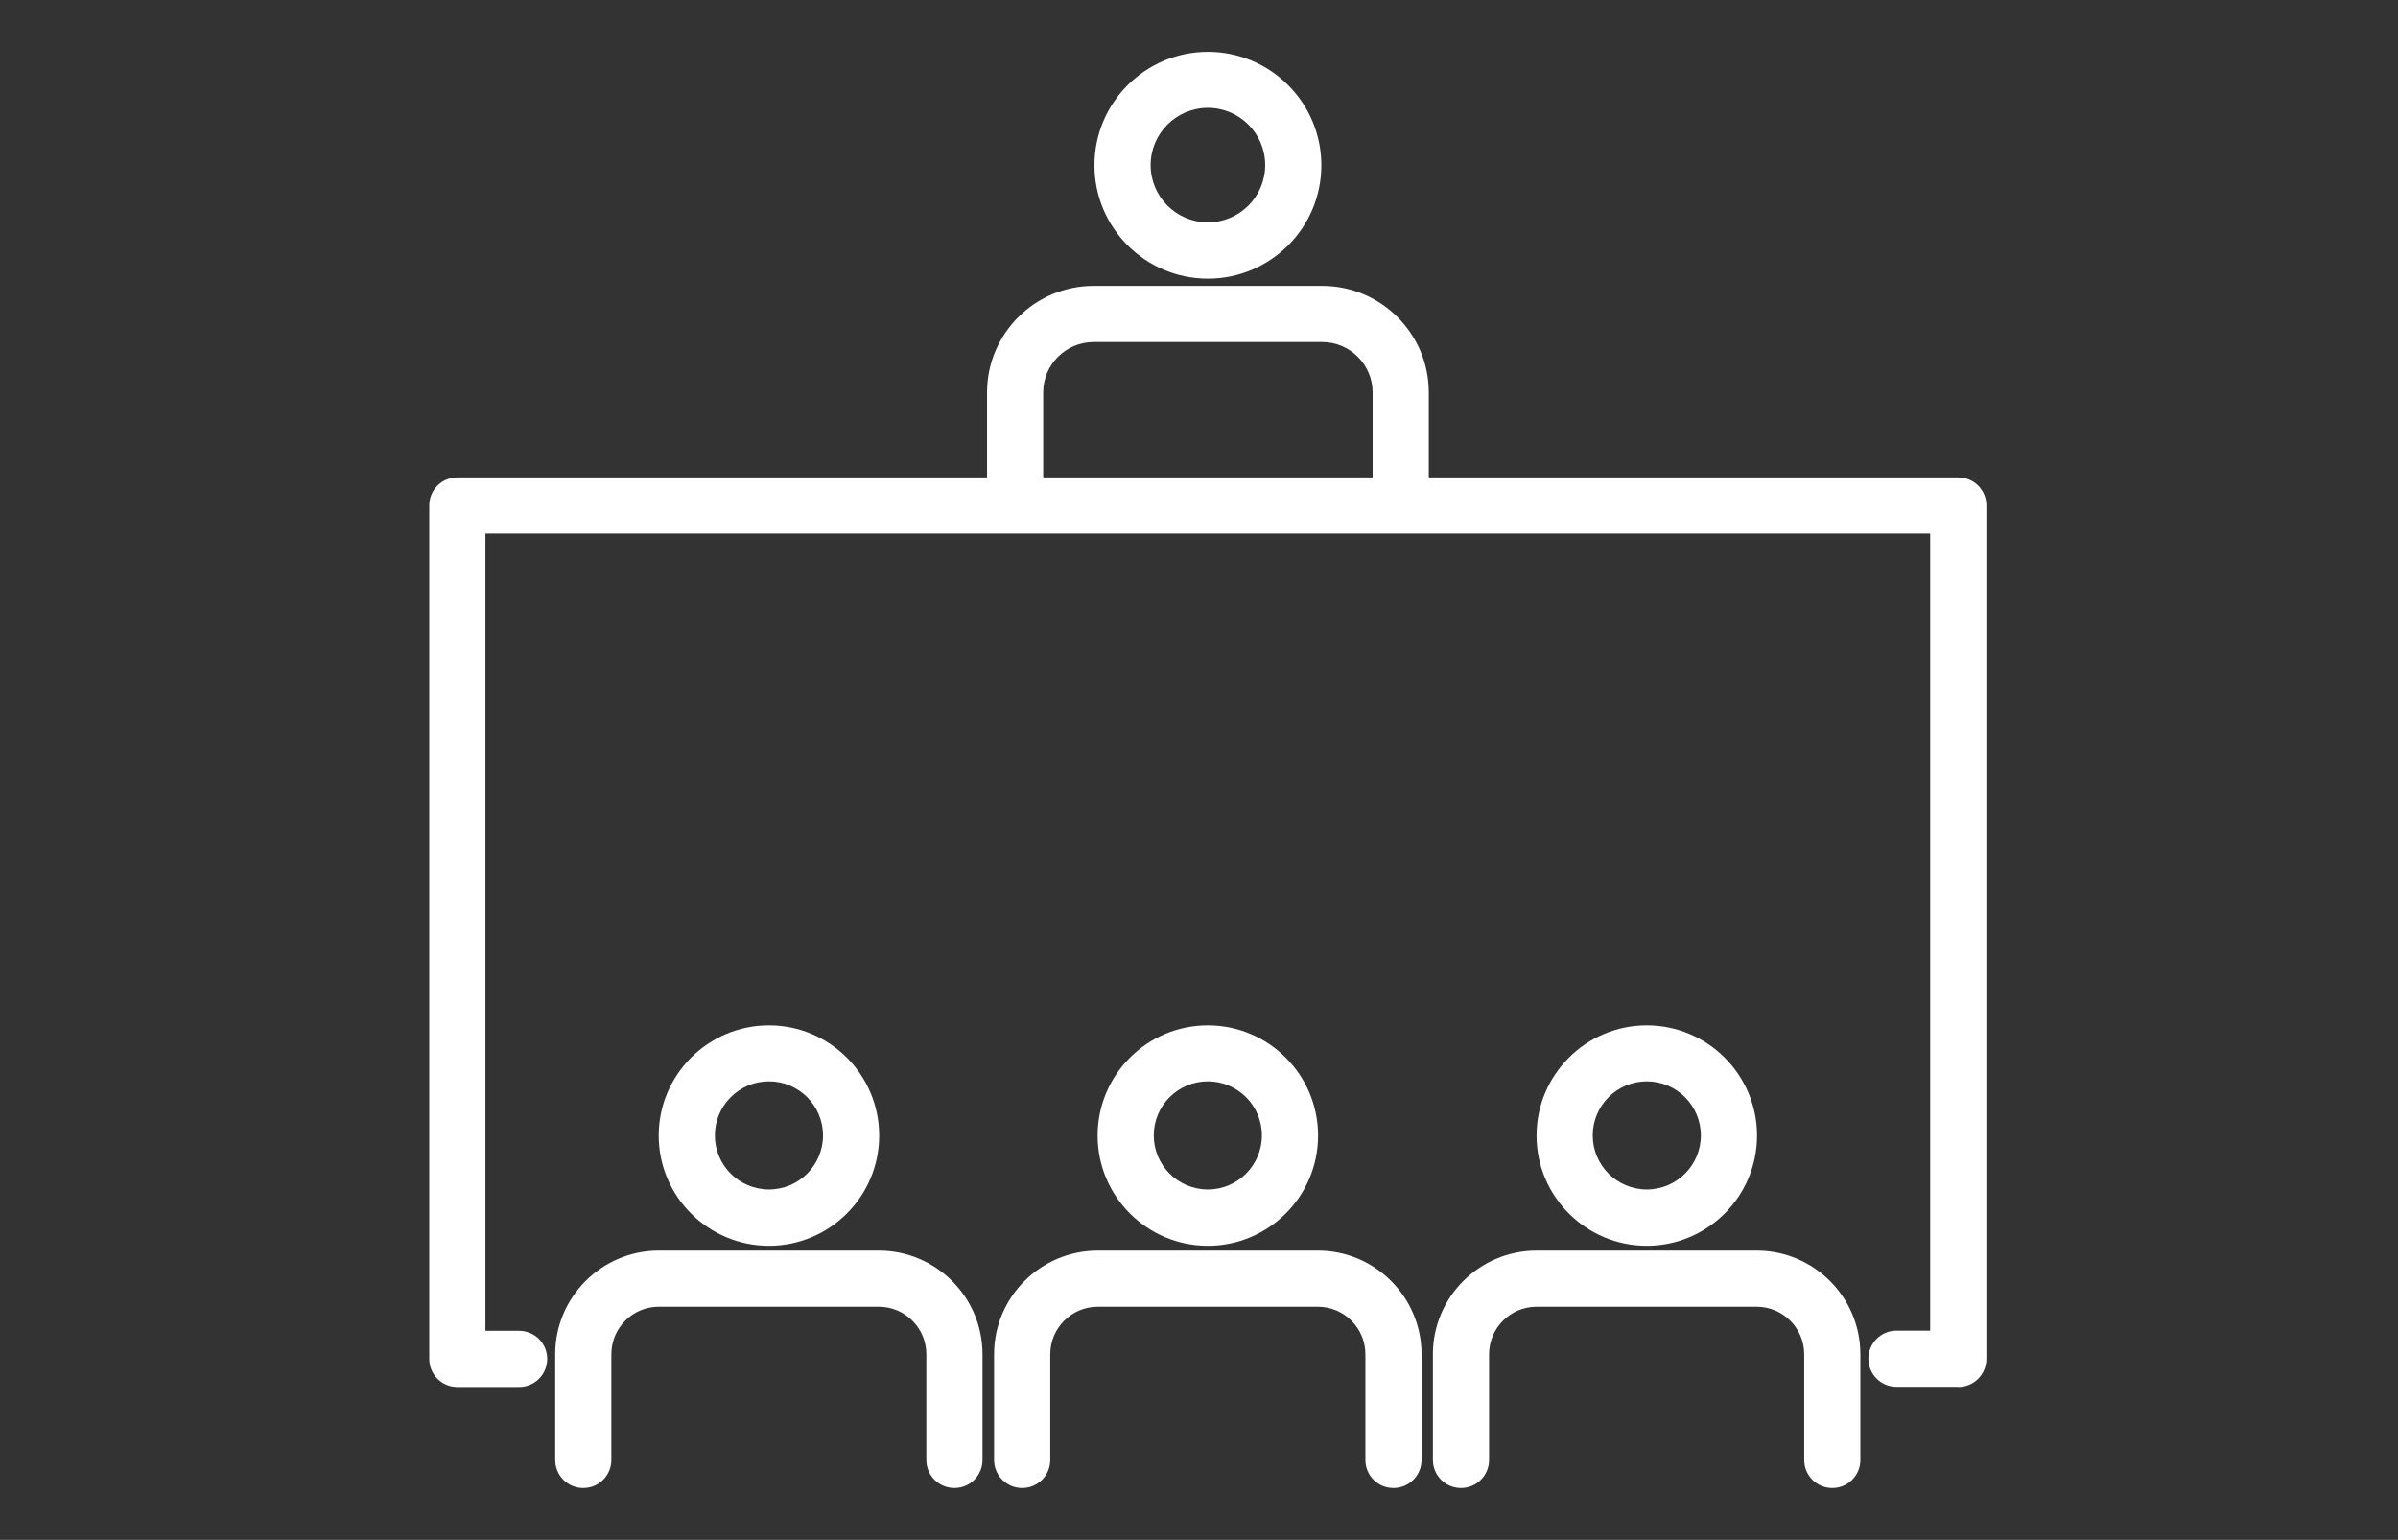
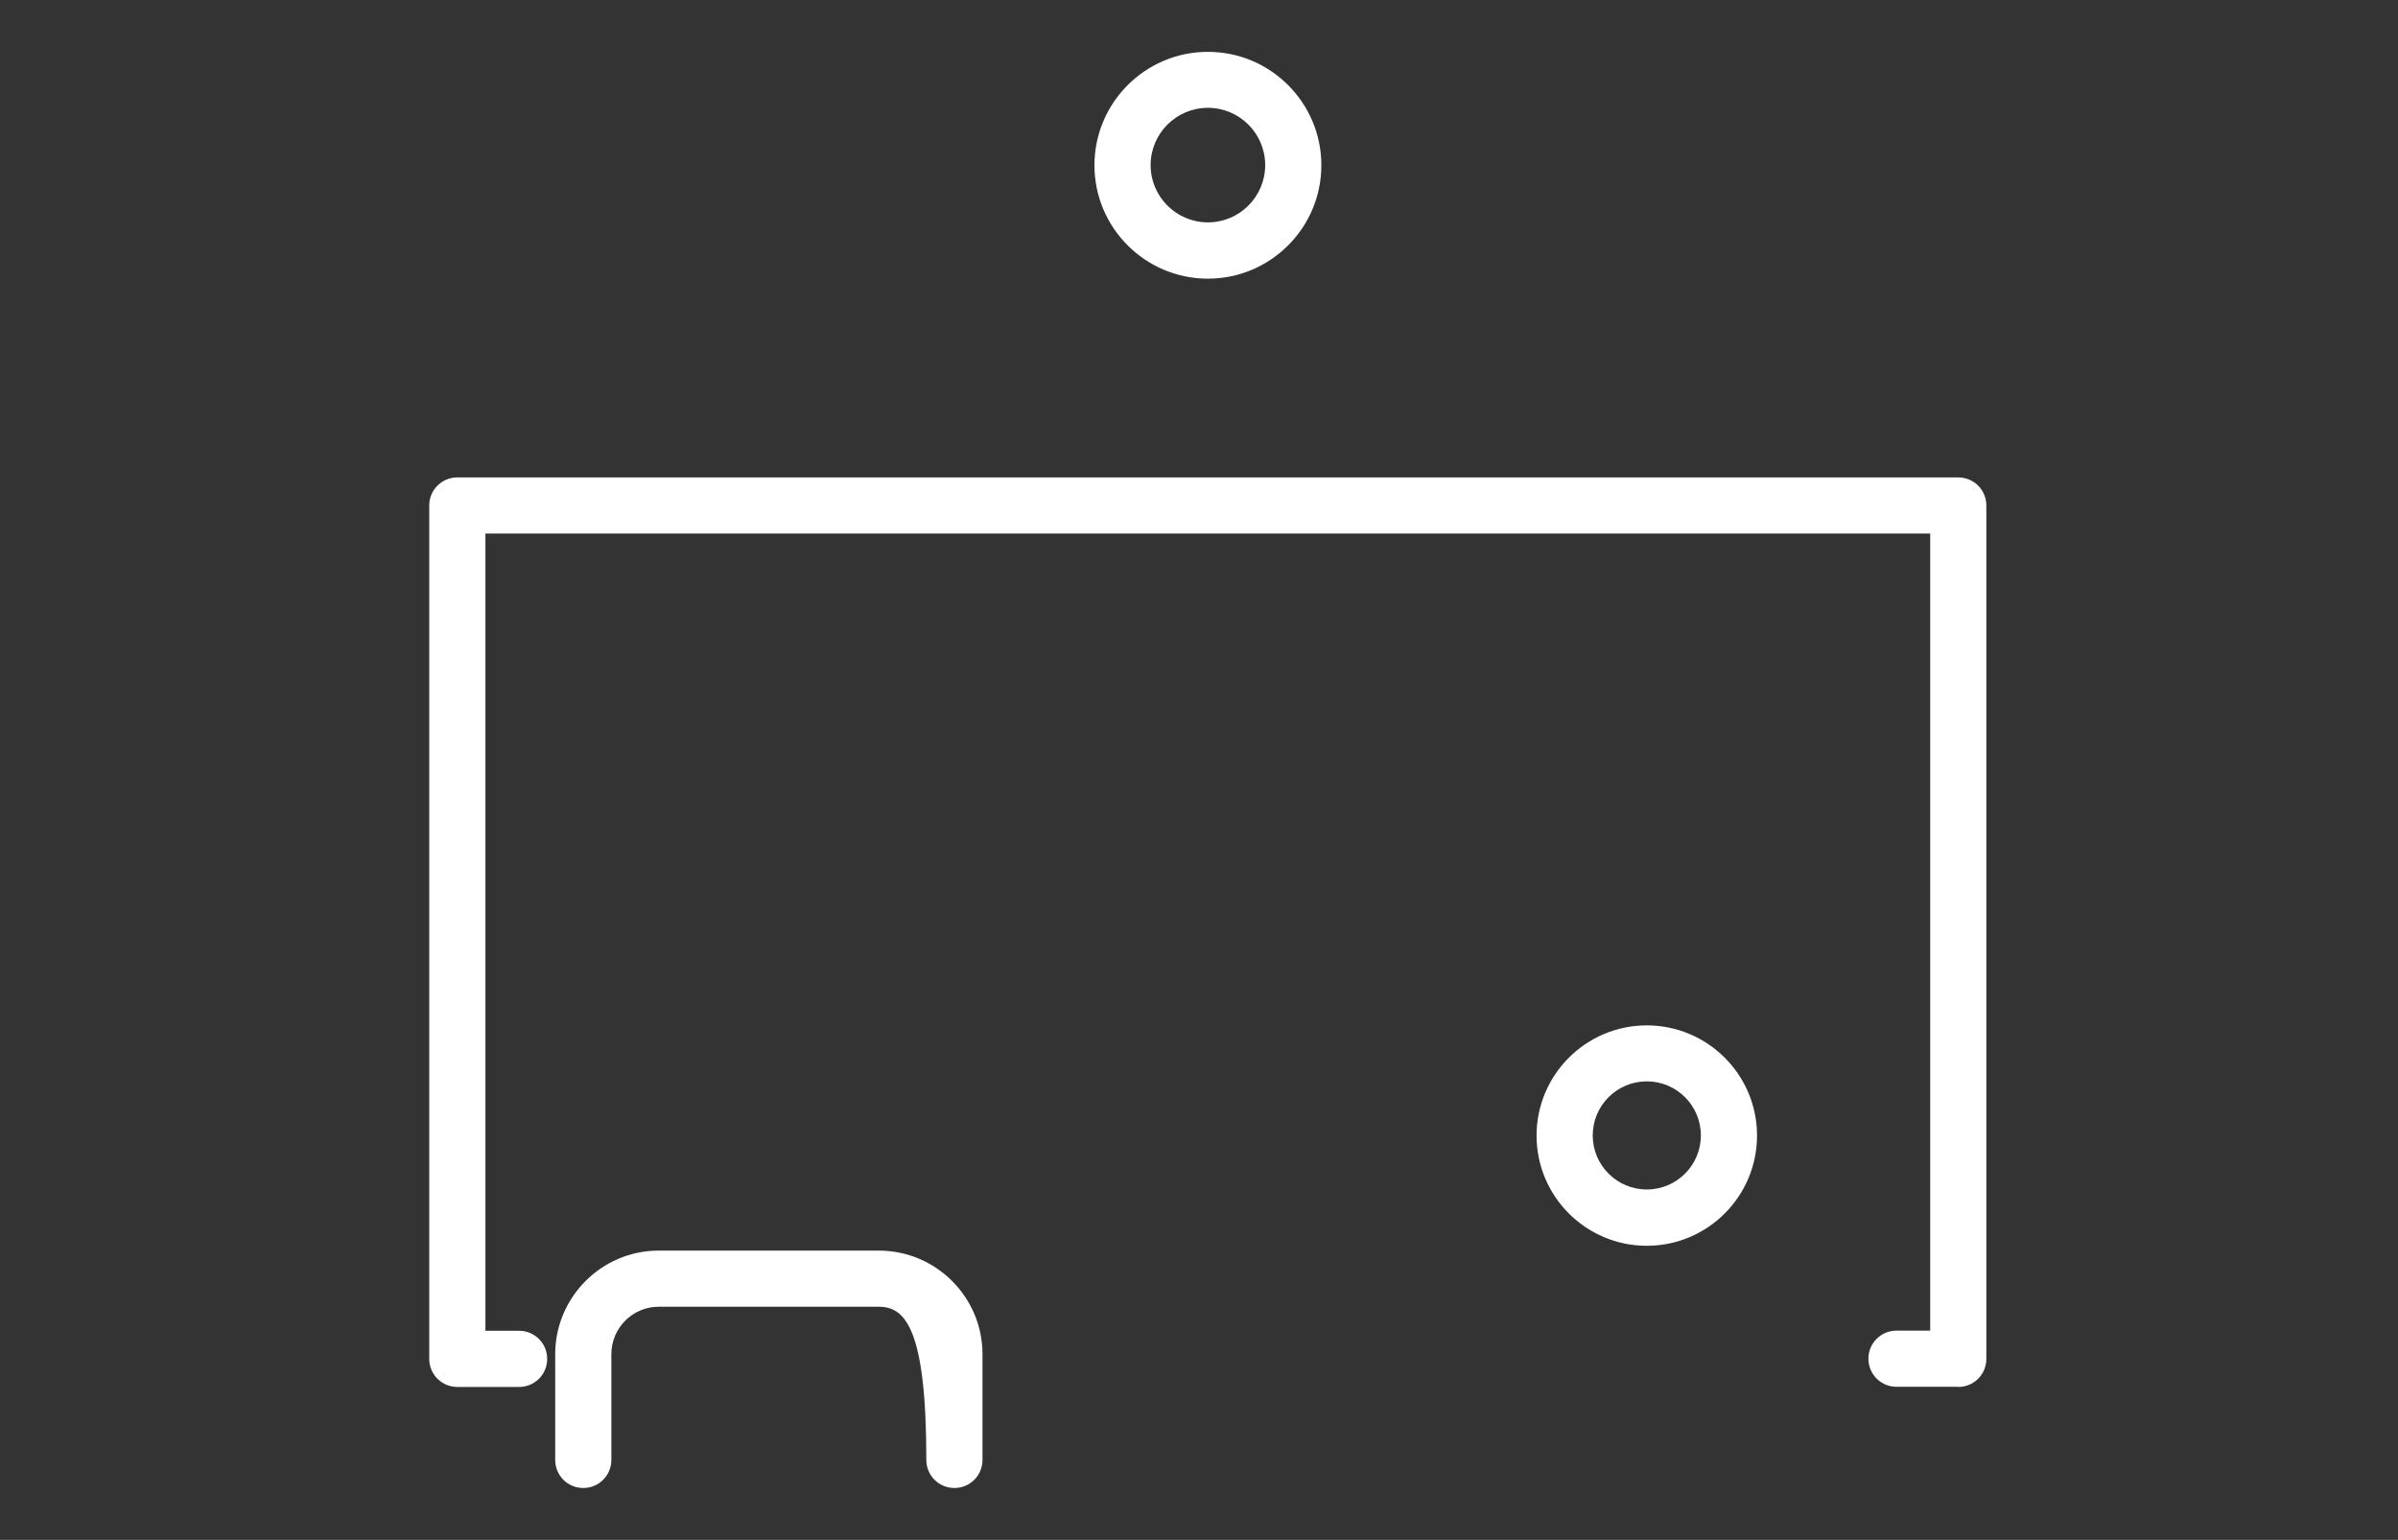
<svg xmlns="http://www.w3.org/2000/svg" width="137" height="88" viewBox="0 0 137 88" fill="none">
  <rect x="0" y="0" width="137" height="88" fill="#333333" stroke="none" />
  <path d="M69.009 15.925C65.433 15.925 62.527 13.02 62.527 9.444C62.527 5.869 65.433 2.963 69.009 2.963C72.584 2.963 75.49 5.869 75.49 9.444C75.49 13.02 72.584 15.925 69.009 15.925ZM69.009 6.162C67.203 6.162 65.736 7.629 65.736 9.435C65.736 11.241 67.203 12.708 69.009 12.708C70.814 12.708 72.281 11.241 72.281 9.435C72.281 7.629 70.814 6.162 69.009 6.162Z" fill="white" />
-   <path d="M80.024 30.3C79.134 30.3 78.419 29.585 78.419 28.695V22.425C78.419 20.839 77.127 19.547 75.541 19.547H62.478C60.892 19.547 59.599 20.839 59.599 22.425V28.695C59.599 29.585 58.884 30.3 57.995 30.3C57.106 30.3 56.391 29.585 56.391 28.695V22.425C56.391 19.07 59.123 16.338 62.478 16.338H75.541C78.896 16.338 81.628 19.07 81.628 22.425V28.695C81.628 29.585 80.913 30.3 80.024 30.3Z" fill="white" />
-   <path d="M43.931 71.195C40.456 71.195 37.633 68.371 37.633 64.897C37.633 61.422 40.456 58.599 43.931 58.599C47.405 58.599 50.228 61.422 50.228 64.897C50.228 68.371 47.405 71.195 43.931 71.195ZM43.931 61.798C42.226 61.798 40.841 63.182 40.841 64.888C40.841 66.593 42.226 67.977 43.931 67.977C45.636 67.977 47.02 66.593 47.02 64.888C47.02 63.182 45.636 61.798 43.931 61.798Z" fill="white" />
-   <path d="M54.527 85.037C53.638 85.037 52.922 84.322 52.922 83.433V77.392C52.922 75.897 51.703 74.678 50.209 74.678H37.632C36.137 74.678 34.927 75.897 34.927 77.392V83.433C34.927 84.322 34.212 85.037 33.323 85.037C32.434 85.037 31.719 84.322 31.719 83.433V77.392C31.719 74.128 34.377 71.47 37.632 71.47H50.209C53.472 71.47 56.131 74.128 56.131 77.392V83.433C56.131 84.322 55.416 85.037 54.527 85.037Z" fill="white" />
-   <path d="M69.005 71.195C65.531 71.195 62.707 68.371 62.707 64.897C62.707 61.422 65.531 58.599 69.005 58.599C72.479 58.599 75.303 61.422 75.303 64.897C75.303 68.371 72.479 71.195 69.005 71.195ZM69.005 61.798C67.3 61.798 65.915 63.182 65.915 64.888C65.915 66.593 67.3 67.977 69.005 67.977C70.71 67.977 72.094 66.593 72.094 64.888C72.094 63.182 70.71 61.798 69.005 61.798Z" fill="white" />
-   <path d="M79.61 85.037C78.721 85.037 78.006 84.322 78.006 83.433V77.392C78.006 75.897 76.787 74.678 75.292 74.678H62.715C61.221 74.678 60.002 75.897 60.002 77.392V83.433C60.002 84.322 59.286 85.037 58.397 85.037C57.508 85.037 56.793 84.322 56.793 83.433V77.392C56.793 74.128 59.452 71.47 62.715 71.47H75.292C78.556 71.47 81.214 74.128 81.214 77.392V83.433C81.214 84.322 80.499 85.037 79.61 85.037Z" fill="white" />
+   <path d="M54.527 85.037C53.638 85.037 52.922 84.322 52.922 83.433C52.922 75.897 51.703 74.678 50.209 74.678H37.632C36.137 74.678 34.927 75.897 34.927 77.392V83.433C34.927 84.322 34.212 85.037 33.323 85.037C32.434 85.037 31.719 84.322 31.719 83.433V77.392C31.719 74.128 34.377 71.47 37.632 71.47H50.209C53.472 71.47 56.131 74.128 56.131 77.392V83.433C56.131 84.322 55.416 85.037 54.527 85.037Z" fill="white" />
  <path d="M94.083 71.195C90.609 71.195 87.785 68.371 87.785 64.897C87.785 61.422 90.609 58.599 94.083 58.599C97.557 58.599 100.381 61.422 100.381 64.897C100.381 68.371 97.557 71.195 94.083 71.195ZM94.083 61.798C92.378 61.798 90.994 63.182 90.994 64.888C90.994 66.593 92.378 67.977 94.083 67.977C95.788 67.977 97.172 66.593 97.172 64.888C97.172 63.182 95.788 61.798 94.083 61.798Z" fill="white" />
-   <path d="M104.68 85.037C103.791 85.037 103.076 84.322 103.076 83.433V77.392C103.076 75.897 101.857 74.678 100.363 74.678H87.785C86.291 74.678 85.072 75.897 85.072 77.392V83.433C85.072 84.322 84.357 85.037 83.468 85.037C82.578 85.037 81.863 84.322 81.863 83.433V77.392C81.863 74.128 84.522 71.47 87.785 71.47H100.363C103.626 71.47 106.285 74.128 106.285 77.392V83.433C106.285 84.322 105.57 85.037 104.68 85.037Z" fill="white" />
  <path d="M111.878 79.252H108.348C107.459 79.252 106.744 78.537 106.744 77.648C106.744 76.759 107.459 76.044 108.348 76.044H110.273V30.492H27.732V76.053H29.657C30.546 76.053 31.261 76.768 31.261 77.657C31.261 78.547 30.546 79.262 29.657 79.262H26.128C25.238 79.262 24.523 78.547 24.523 77.657V28.888C24.523 27.999 25.238 27.284 26.128 27.284H111.878C112.767 27.284 113.482 27.999 113.482 28.888V77.657C113.482 78.547 112.767 79.262 111.878 79.262V79.252Z" fill="white" />
</svg>